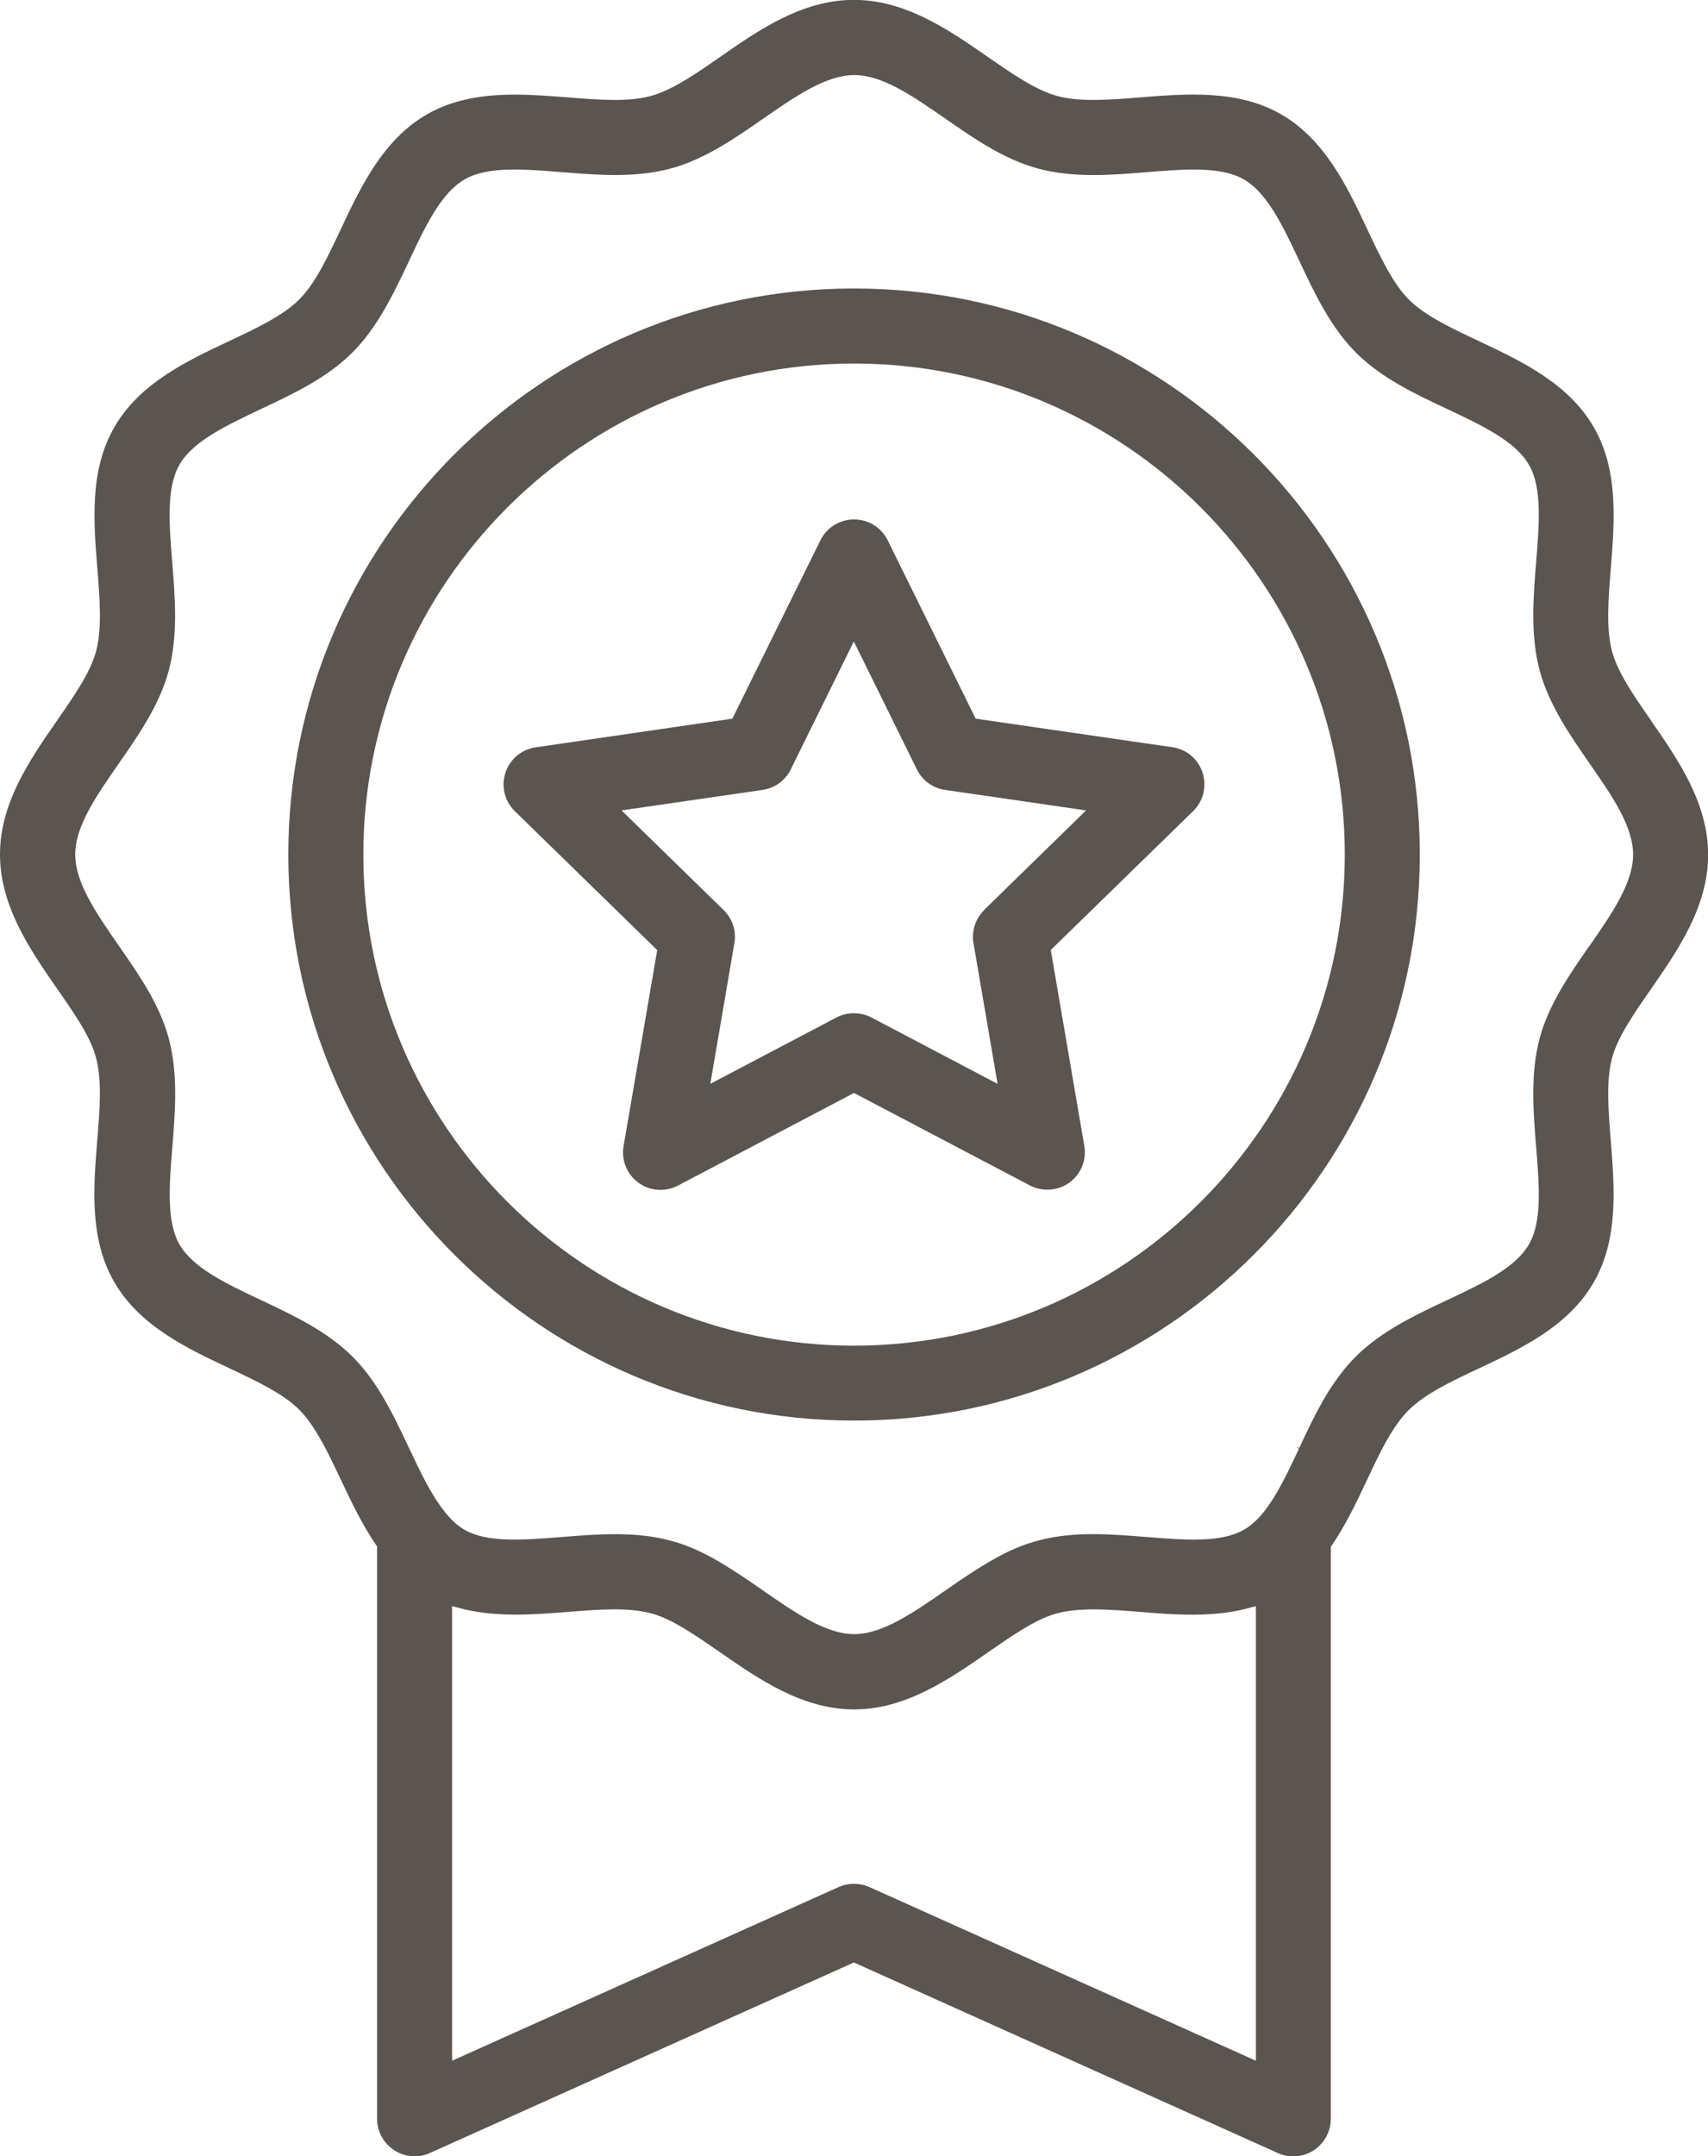
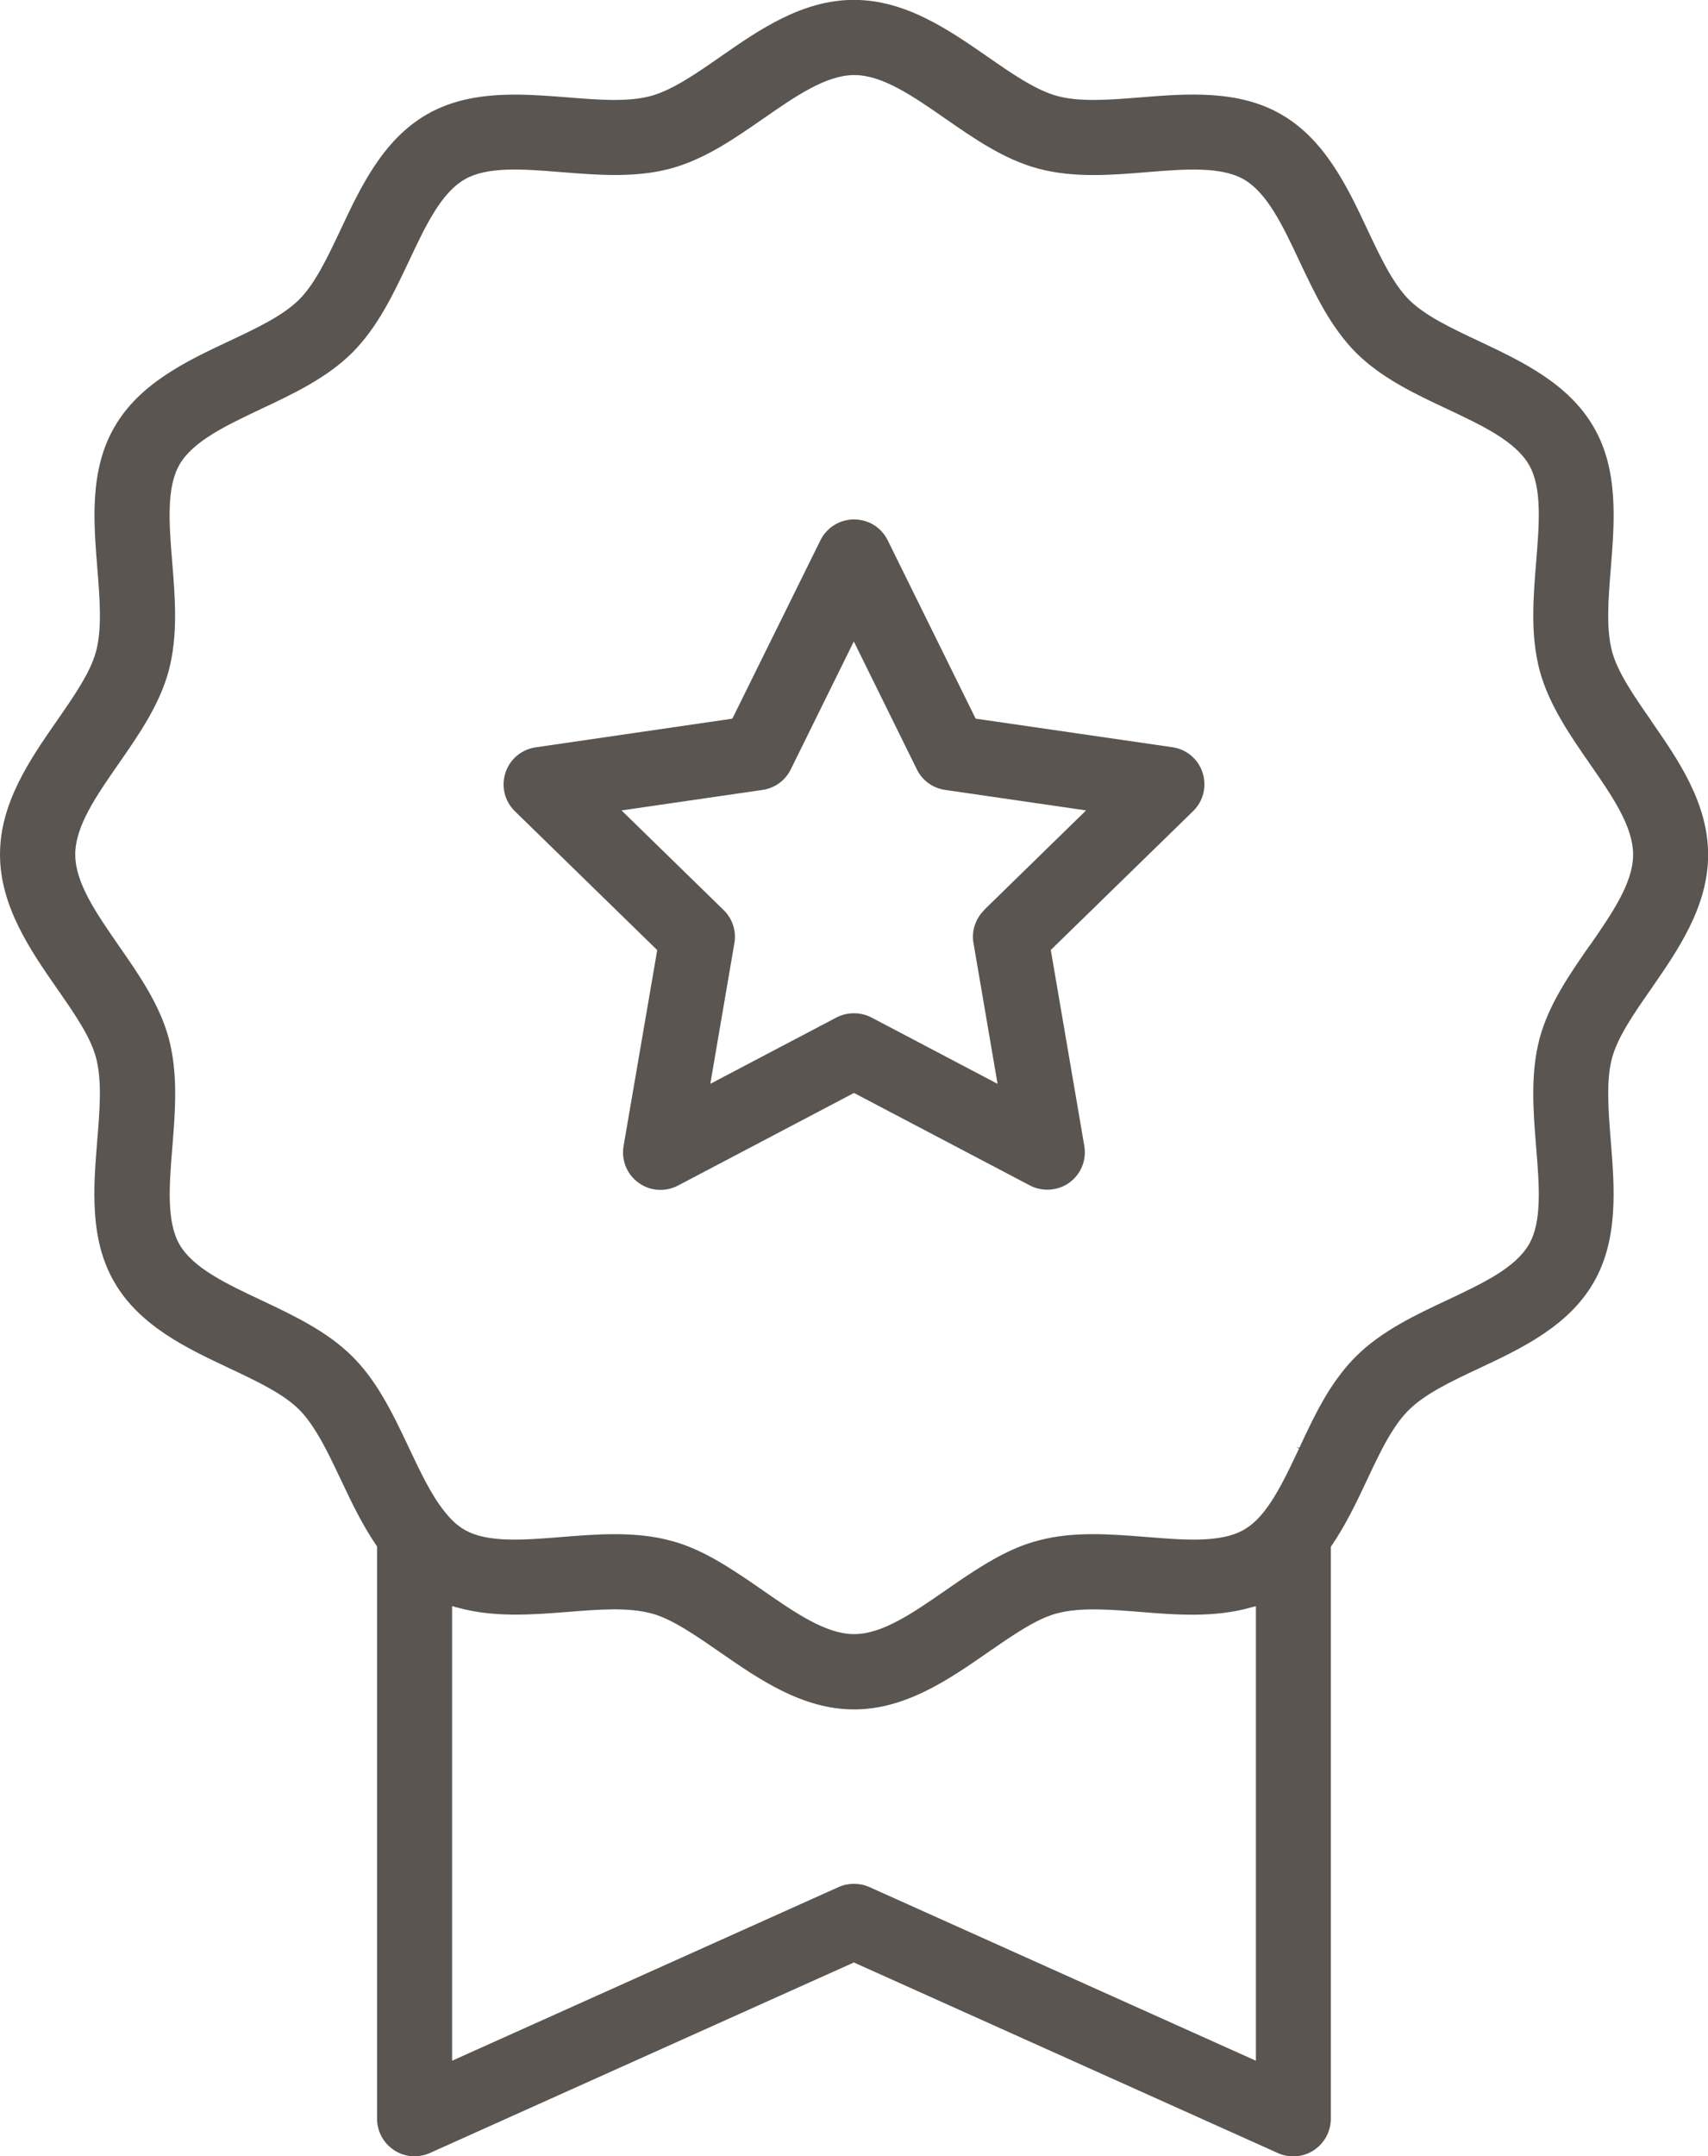
<svg xmlns="http://www.w3.org/2000/svg" id="Layer_1" viewBox="0 0 144.13 181.85">
  <defs>
    <style>.cls-1{fill:#5a5550;}</style>
  </defs>
  <path class="cls-1" d="m101.48,65.17c-.37-1.15-1.35-1.98-2.55-2.15l-16.6-2.41-7.42-15.04c-.54-1.09-1.62-1.76-2.84-1.76s-2.3.68-2.84,1.76l-7.43,15.04-.13.02-16.47,2.4c-1.2.18-2.18,1-2.55,2.15-.37,1.15-.07,2.39.8,3.24l12.01,11.71-2.84,16.53c-.2,1.2.28,2.38,1.26,3.09.97.71,2.27.8,3.33.24l14.85-7.81.12.06,14.73,7.74c1.04.55,2.38.46,3.33-.24.98-.71,1.46-1.9,1.26-3.09l-2.83-16.53,12.01-11.71c.87-.85,1.17-2.09.8-3.24Zm-18.42,11.58c-.75.73-1.09,1.78-.91,2.8l2.03,11.86-10.65-5.6c-.9-.47-2.04-.47-2.94,0l-10.65,5.6,2.03-11.86c.18-1.03-.16-2.07-.91-2.8l-8.61-8.4,11.9-1.73c1.03-.15,1.92-.79,2.38-1.73l5.32-10.79,5.32,10.79c.46.94,1.35,1.58,2.38,1.73l11.9,1.73-8.61,8.4Z" />
  <path class="cls-1" d="m139.34,60.79c-1.46-2.1-2.83-4.07-3.31-5.86h0c-.51-1.93-.31-4.4-.1-7.01.31-3.89.67-8.26-1.44-11.89-2.13-3.7-6.13-5.58-9.65-7.24-2.36-1.11-4.57-2.15-5.94-3.51-1.37-1.38-2.42-3.6-3.53-5.96-1.67-3.55-3.56-7.54-7.25-9.67-3.63-2.1-8-1.75-11.86-1.44-2.62.21-5.1.41-7.03-.11-1.82-.49-3.8-1.86-5.9-3.32-3.24-2.24-6.9-4.79-11.27-4.79s-8.03,2.54-11.26,4.79c-2.1,1.46-4.08,2.83-5.9,3.32-1.94.52-4.41.32-7.03.11-1.42-.11-2.92-.23-4.41-.23-2.57,0-5.15.35-7.44,1.67-3.7,2.13-5.59,6.13-7.25,9.66-1.12,2.37-2.16,4.59-3.52,5.95-1.38,1.37-3.58,2.41-5.92,3.51-3.56,1.67-7.55,3.56-9.67,7.24-2.12,3.64-1.76,8.02-1.45,11.88.21,2.62.41,5.09-.1,7.03-.48,1.8-1.86,3.78-3.31,5.87-2.25,3.24-4.8,6.91-4.8,11.27s2.55,8.06,4.8,11.3c1.45,2.08,2.82,4.04,3.3,5.83.52,1.95.32,4.43.1,7.06-.31,3.86-.67,8.24,1.44,11.87,2.13,3.7,6.13,5.59,9.66,7.25,2.35,1.11,4.57,2.15,5.94,3.51.53.53,1.02,1.19,1.52,2.02.7,1.14,1.32,2.46,1.98,3.85l.04.08c.92,1.96,1.84,3.85,3,5.54l.04.06v48.26c0,1.08.54,2.07,1.45,2.66.9.59,2.03.67,3.01.23l35.78-16.07.1.05,35.68,16.03c.97.44,2.12.35,3.01-.23.9-.59,1.45-1.58,1.45-2.66v-48.24l.04-.06c1.17-1.71,2.09-3.6,3-5.55.67-1.43,1.31-2.78,2.01-3.93.52-.84,1.02-1.5,1.53-2,1.38-1.37,3.59-2.42,5.94-3.52,3.53-1.66,7.53-3.54,9.66-7.24,2.11-3.64,1.76-8.02,1.45-11.88-.21-2.64-.41-5.12.1-7.04.48-1.79,1.85-3.76,3.3-5.84,2.25-3.25,4.81-6.93,4.81-11.31s-2.55-8.04-4.79-11.27Zm-33.36,75v38.01l-32.62-14.65c-.81-.36-1.78-.36-2.59,0l-32.62,14.65v-38.35l.32.1c.08.01.11.02.14.03,3.05.86,6.35.6,9.27.37,2.61-.21,5.08-.41,7.07.12,1.2.3,2.55,1.11,3.59,1.78.73.47,1.47.98,2.19,1.48l.06.04c3.25,2.25,6.92,4.8,11.28,4.8s8.03-2.55,11.28-4.8c.74-.51,1.5-1.04,2.25-1.52,1.1-.71,2.4-1.48,3.63-1.79,1.95-.52,4.53-.31,7.02-.11,2.93.24,6.24.5,9.31-.38l.42-.11v.34Zm28.15-56.03c-1.69,2.43-3.44,4.95-4.21,7.82-.79,2.99-.54,6.14-.29,9.18.26,3.22.51,6.27-.61,8.19-1.15,1.99-3.93,3.3-6.88,4.69-2.73,1.28-5.55,2.61-7.72,4.76-.87.87-1.68,1.92-2.46,3.19-.87,1.44-1.61,3-2.31,4.51l-.26-.04.23.11c-.95,2.01-1.84,3.91-2.95,5.31-.54.69-1.1,1.19-1.71,1.54-1.93,1.11-4.97.87-8.19.61-3.04-.24-6.18-.5-9.12.29-2.09.53-3.93,1.61-5.46,2.59-.81.52-1.61,1.07-2.43,1.64-2.73,1.89-5.3,3.67-7.68,3.67s-4.95-1.78-7.68-3.67c-.79-.55-1.61-1.12-2.43-1.64-1.53-.99-3.37-2.06-5.42-2.58-1.36-.37-2.89-.54-4.67-.54-1.54,0-3.11.13-4.49.24-3.23.26-6.27.5-8.19-.61-.62-.36-1.16-.86-1.71-1.57-1.12-1.4-2.02-3.31-2.97-5.32-.71-1.5-1.44-3.05-2.31-4.49-.76-1.27-1.57-2.33-2.47-3.23-2.15-2.14-4.98-3.47-7.71-4.76-2.95-1.39-5.73-2.7-6.88-4.69-1.11-1.92-.87-4.96-.61-8.18.25-3.05.5-6.2-.3-9.21-.77-2.85-2.51-5.36-4.21-7.8-1.89-2.73-3.68-5.3-3.68-7.7s1.78-4.95,3.67-7.67c1.7-2.44,3.45-4.97,4.22-7.84.79-2.99.54-6.13.29-9.17-.26-3.23-.5-6.27.62-8.21,1.14-1.97,3.91-3.28,6.84-4.67,2.77-1.3,5.59-2.63,7.75-4.78,2.15-2.16,3.48-4.98,4.77-7.71,1.39-2.96,2.71-5.75,4.7-6.89,1.94-1.12,4.98-.87,8.19-.61,3.04.24,6.18.5,9.17-.3,2.88-.77,5.41-2.53,7.86-4.23,2.71-1.88,5.28-3.66,7.66-3.66s4.95,1.78,7.66,3.66c2.45,1.7,4.98,3.46,7.86,4.23,3,.8,6.13.55,9.16.3,3.22-.26,6.26-.5,8.19.61,1.98,1.14,3.3,3.93,4.69,6.89,1.29,2.73,2.62,5.56,4.78,7.73,2.15,2.14,4.97,3.47,7.7,4.75,2.97,1.4,5.74,2.71,6.89,4.7,1.12,1.92.87,4.97.61,8.19-.25,3.04-.5,6.18.3,9.18.78,2.87,2.53,5.4,4.22,7.84,1.89,2.72,3.66,5.28,3.66,7.67s-1.79,4.97-3.68,7.7Z" />
-   <path class="cls-1" d="m72.07,24.33c-26.32,0-47.74,21.42-47.74,47.74s21.42,47.74,47.74,47.74,47.74-21.42,47.74-47.74-21.42-47.74-47.74-47.74Zm0,89.16c-22.84,0-41.41-18.58-41.41-41.41s18.58-41.42,41.41-41.42,41.41,18.58,41.41,41.42-18.58,41.41-41.41,41.41Z" />
</svg>